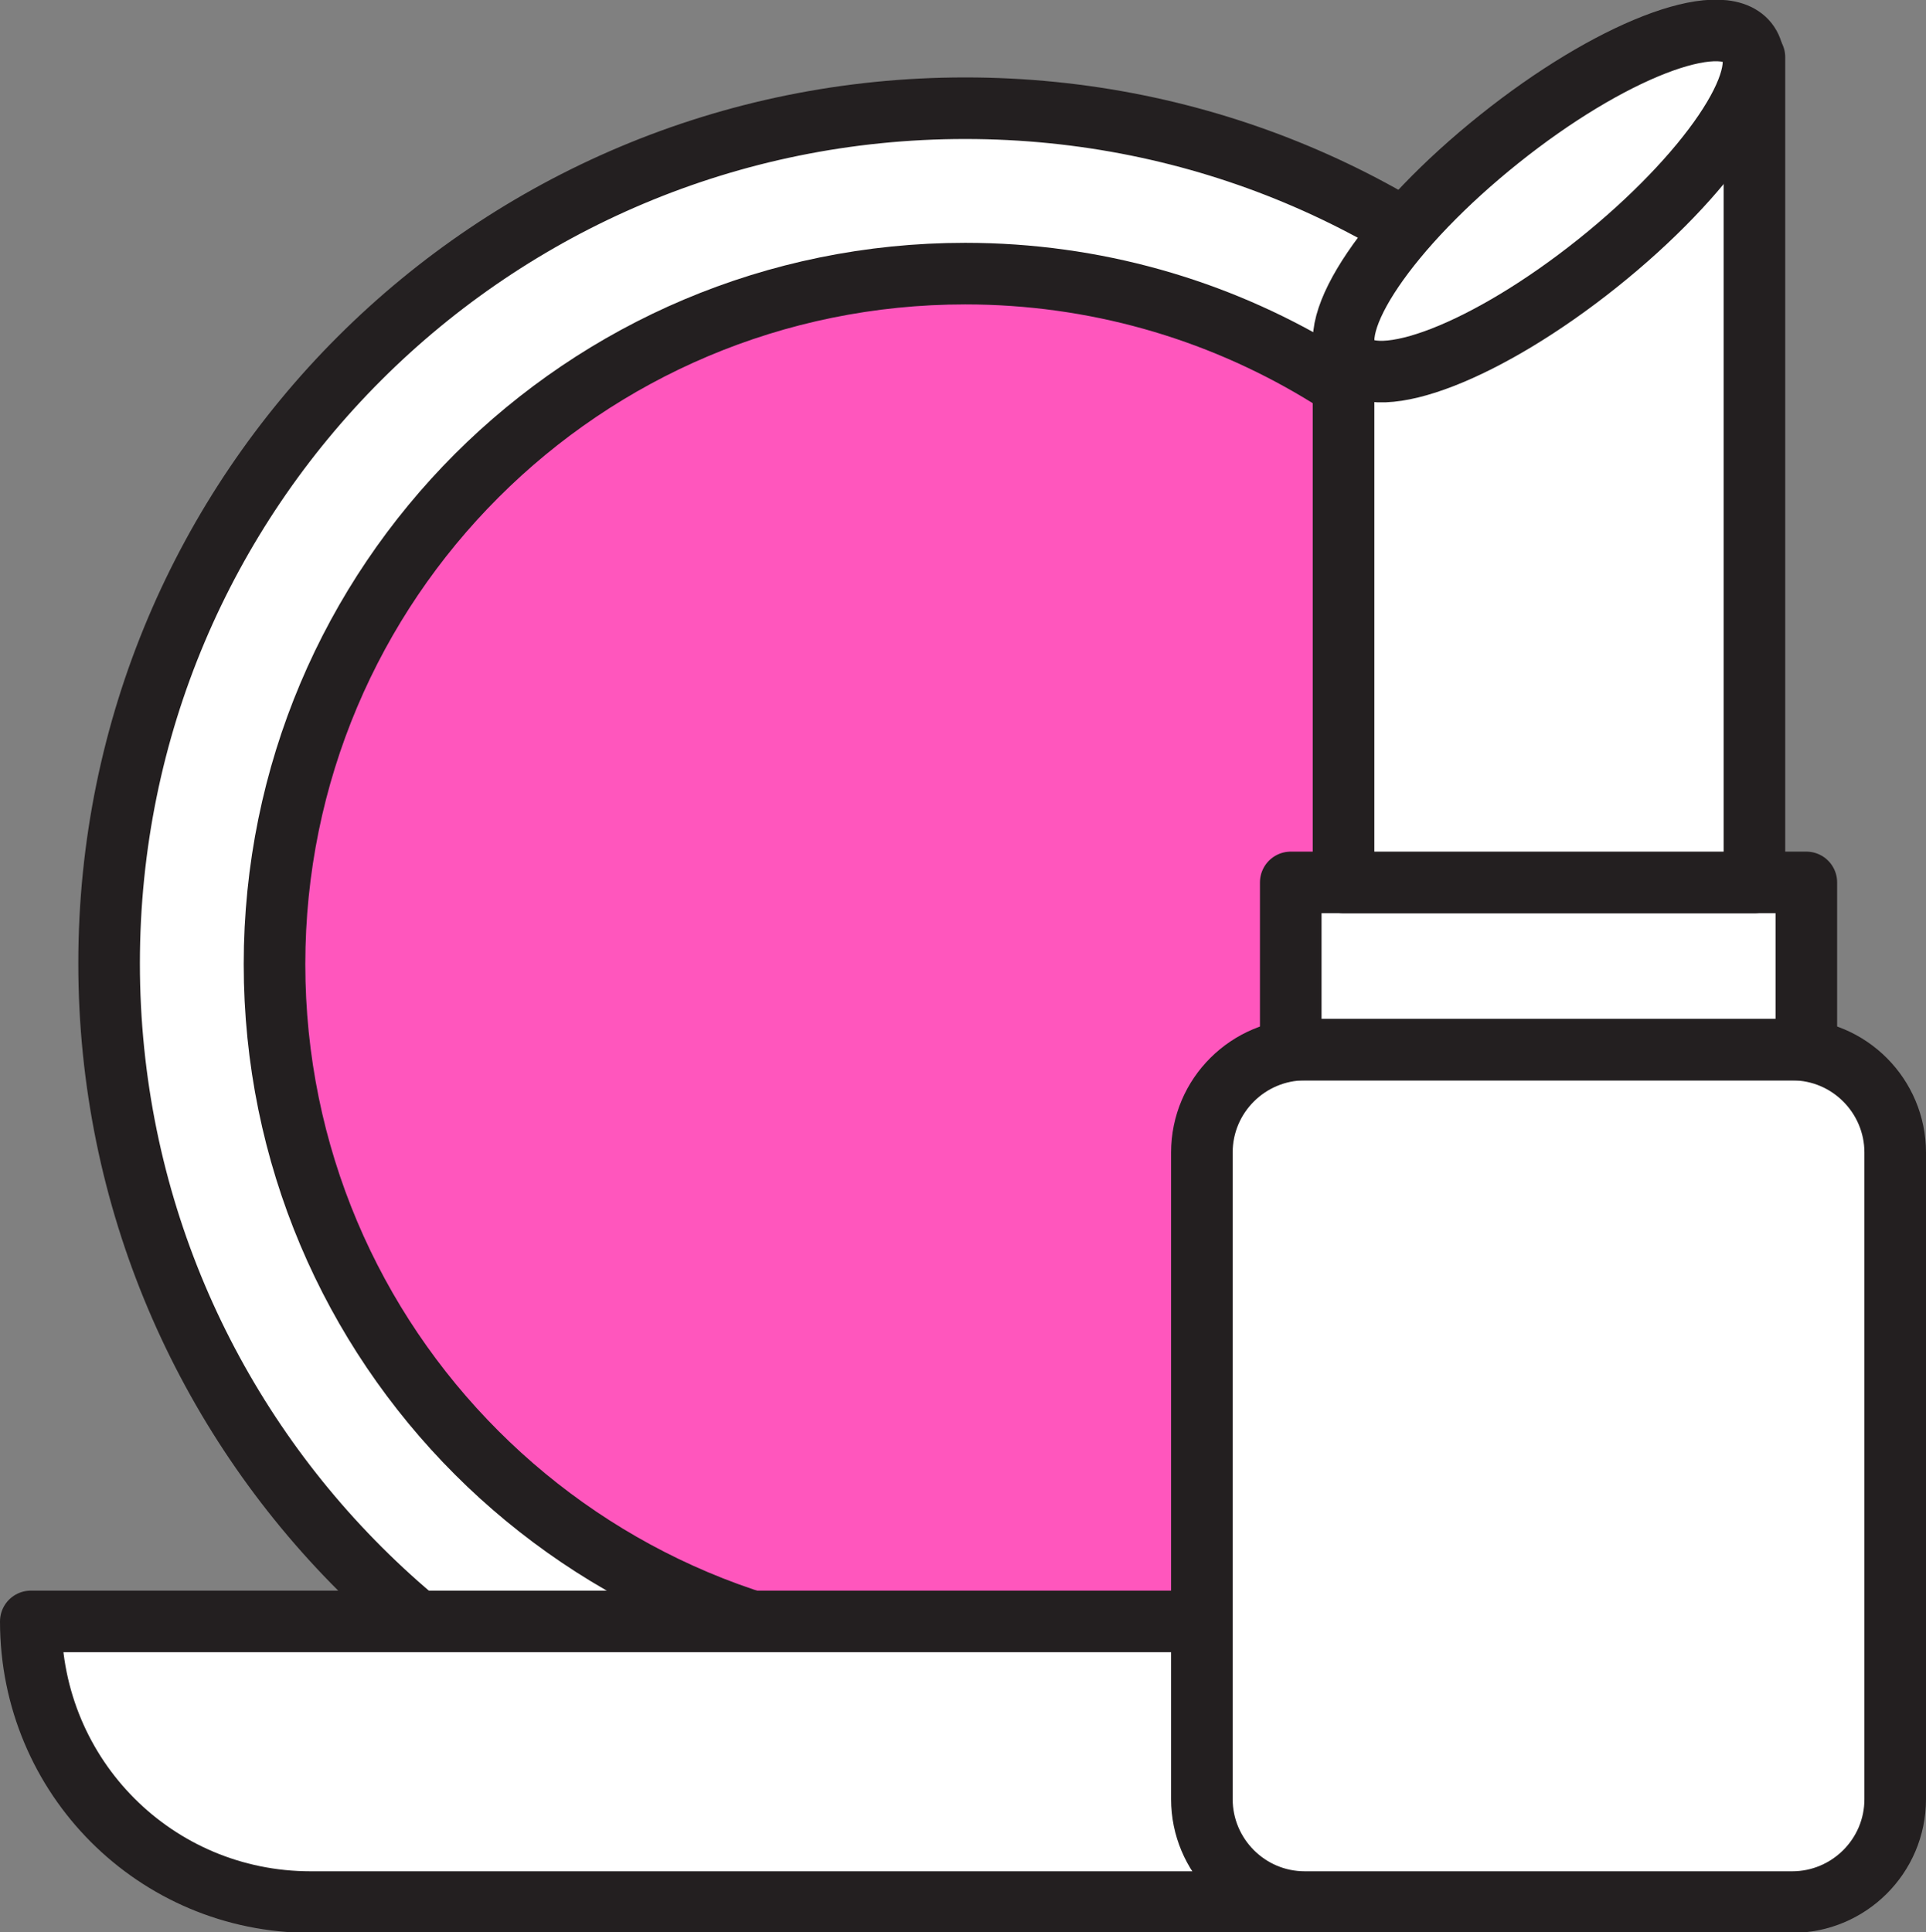
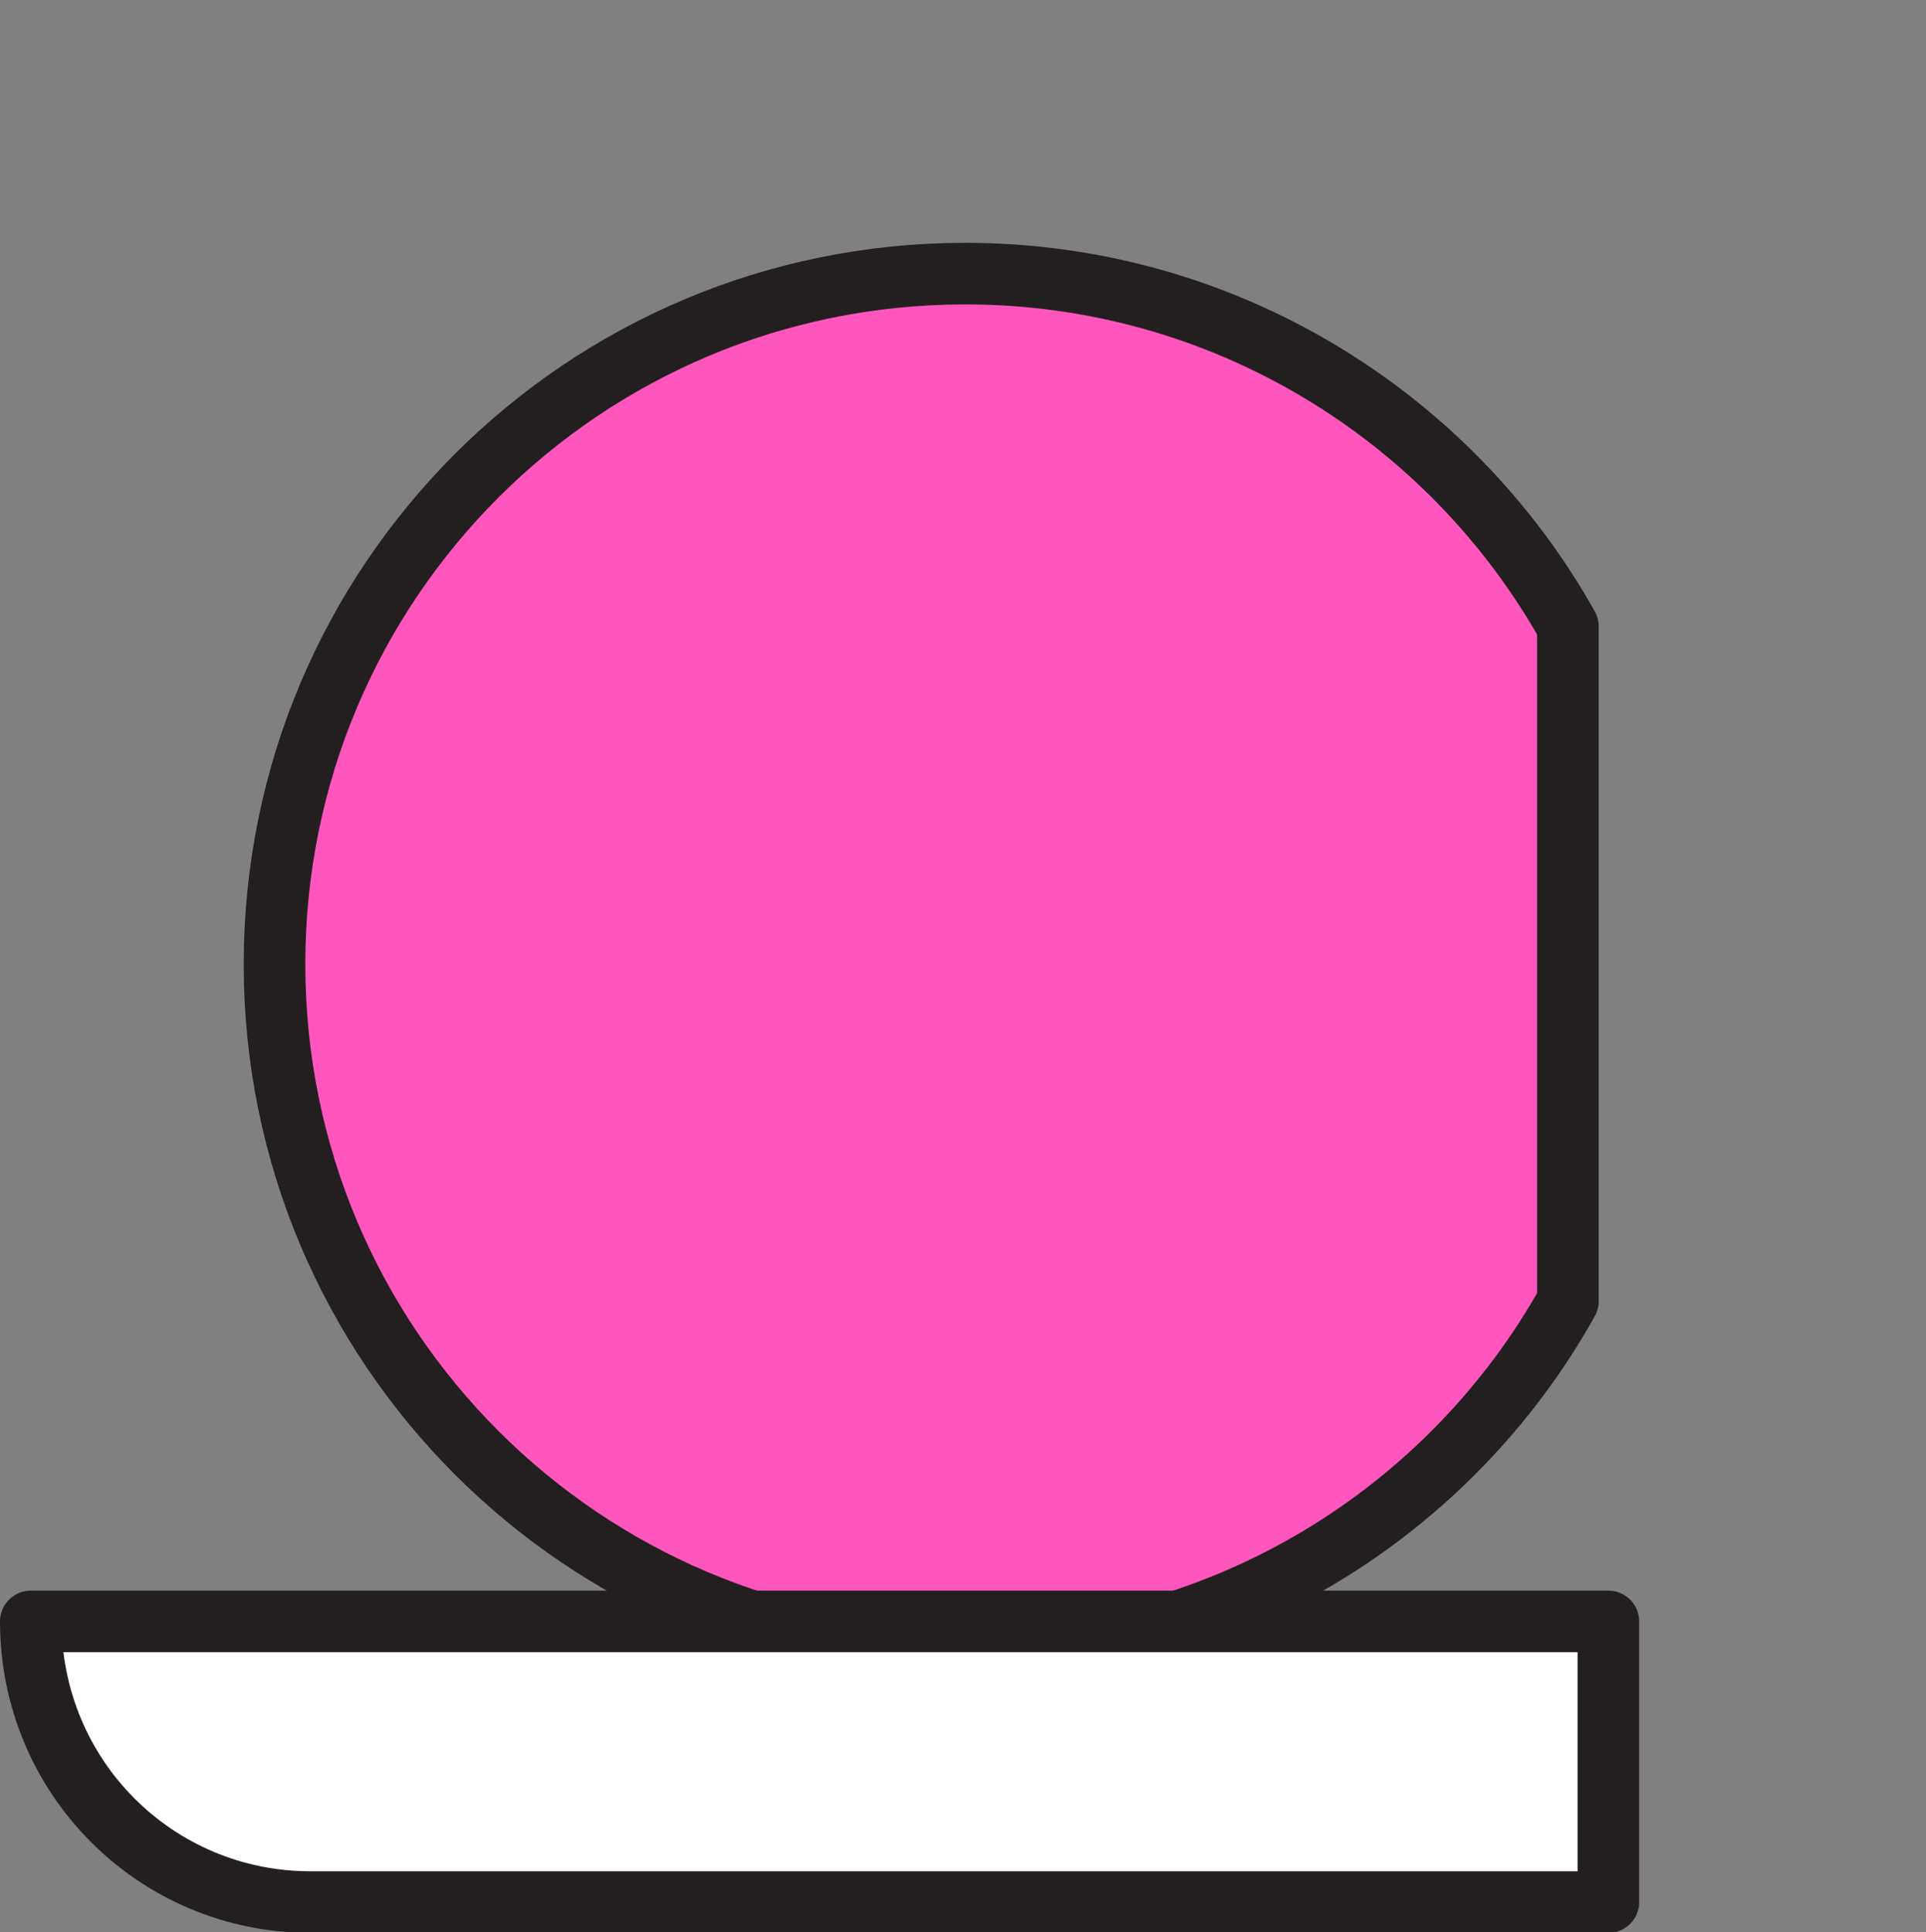
<svg xmlns="http://www.w3.org/2000/svg" id="Layer_1" data-name="Layer 1" viewBox="0 0 21.89 21.96">
  <rect x="0" y="0" width="21.89" height="21.96" fill="#808080" stroke="none" />
  <defs>
    <style>
      .cls-1 {
        fill: none;
      }

      .cls-1, .cls-2 {
        stroke: #231f20;
        stroke-linecap: round;
        stroke-linejoin: round;
        stroke-width: .7px;
      }

      .cls-3 {
        fill: #ff56bd;
        stroke-width: 0px;
      }

      .cls-2 {
        fill: #fff;
      }
    </style>
  </defs>
-   <path class="cls-2" d="m19.38,15.85c-1.68,2.89-4.82,4.83-8.41,4.83-5.37,0-9.73-4.35-9.73-9.73S5.59,1.23,10.97,1.23c2.67,0,5.1,1.07,6.85,2.82v11.8h1.56Z" />
  <path class="cls-3" d="m17.82,7.12v7.67c-1.34,2.4-3.91,4.02-6.85,4.02-4.34,0-7.85-3.51-7.85-7.85s3.51-7.85,7.85-7.85c2.94,0,5.51,1.62,6.85,4.01Z" />
  <path class="cls-1" d="m17.82,7.12v7.67c-1.34,2.4-3.91,4.02-6.85,4.02-4.34,0-7.85-3.51-7.85-7.85s3.51-7.85,7.85-7.85c2.94,0,5.51,1.62,6.85,4.01Z" />
  <path class="cls-2" d="m.35,18.43h17.93v3.19H3.53c-1.76,0-3.18-1.42-3.18-3.19Z" />
-   <path class="cls-2" d="m20.37,11.93h-5.54c-.64,0-1.17.52-1.17,1.17v7.35c0,.64.52,1.17,1.17,1.17h5.54c.64,0,1.17-.52,1.17-1.17v-7.35c0-.64-.52-1.17-1.17-1.17Z" />
-   <path class="cls-2" d="m20.53,10.03h-5.86v1.9h5.86v-1.9Z" />
-   <path class="cls-2" d="m19.94,10.03h-4.67V3.92l4.67-3.27v9.37Z" />
-   <path class="cls-2" d="m18.16,2.99c1.25-1,2.01-2.12,1.7-2.51-.31-.39-1.57.1-2.82,1.1-1.25,1-2.01,2.12-1.7,2.51.31.39,1.57-.1,2.82-1.1Z" />
</svg>